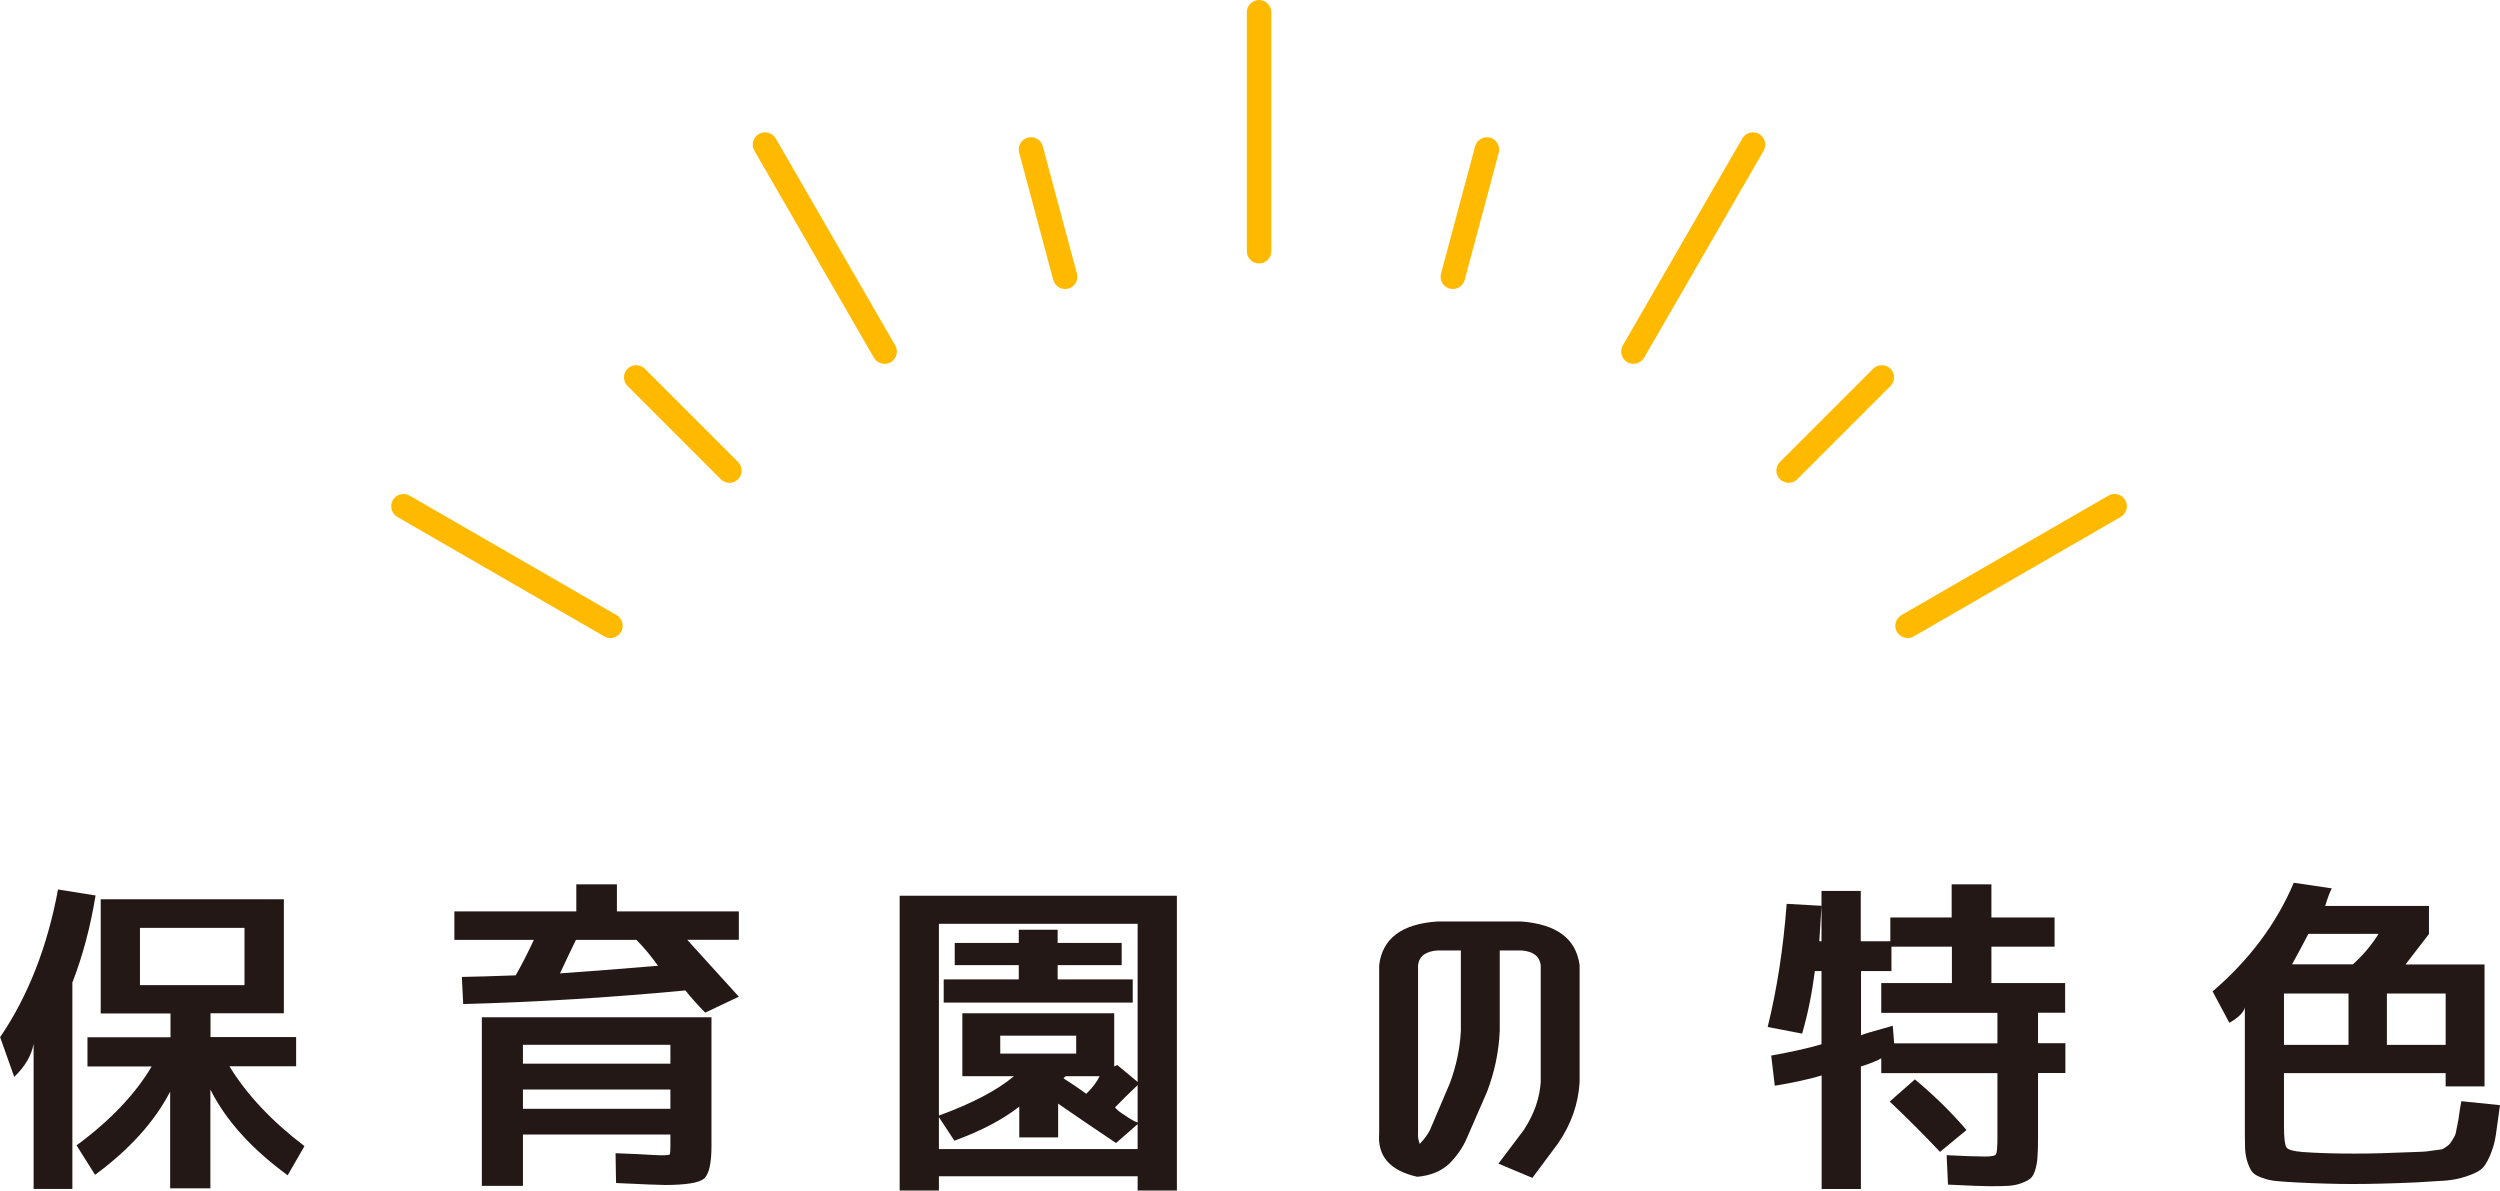
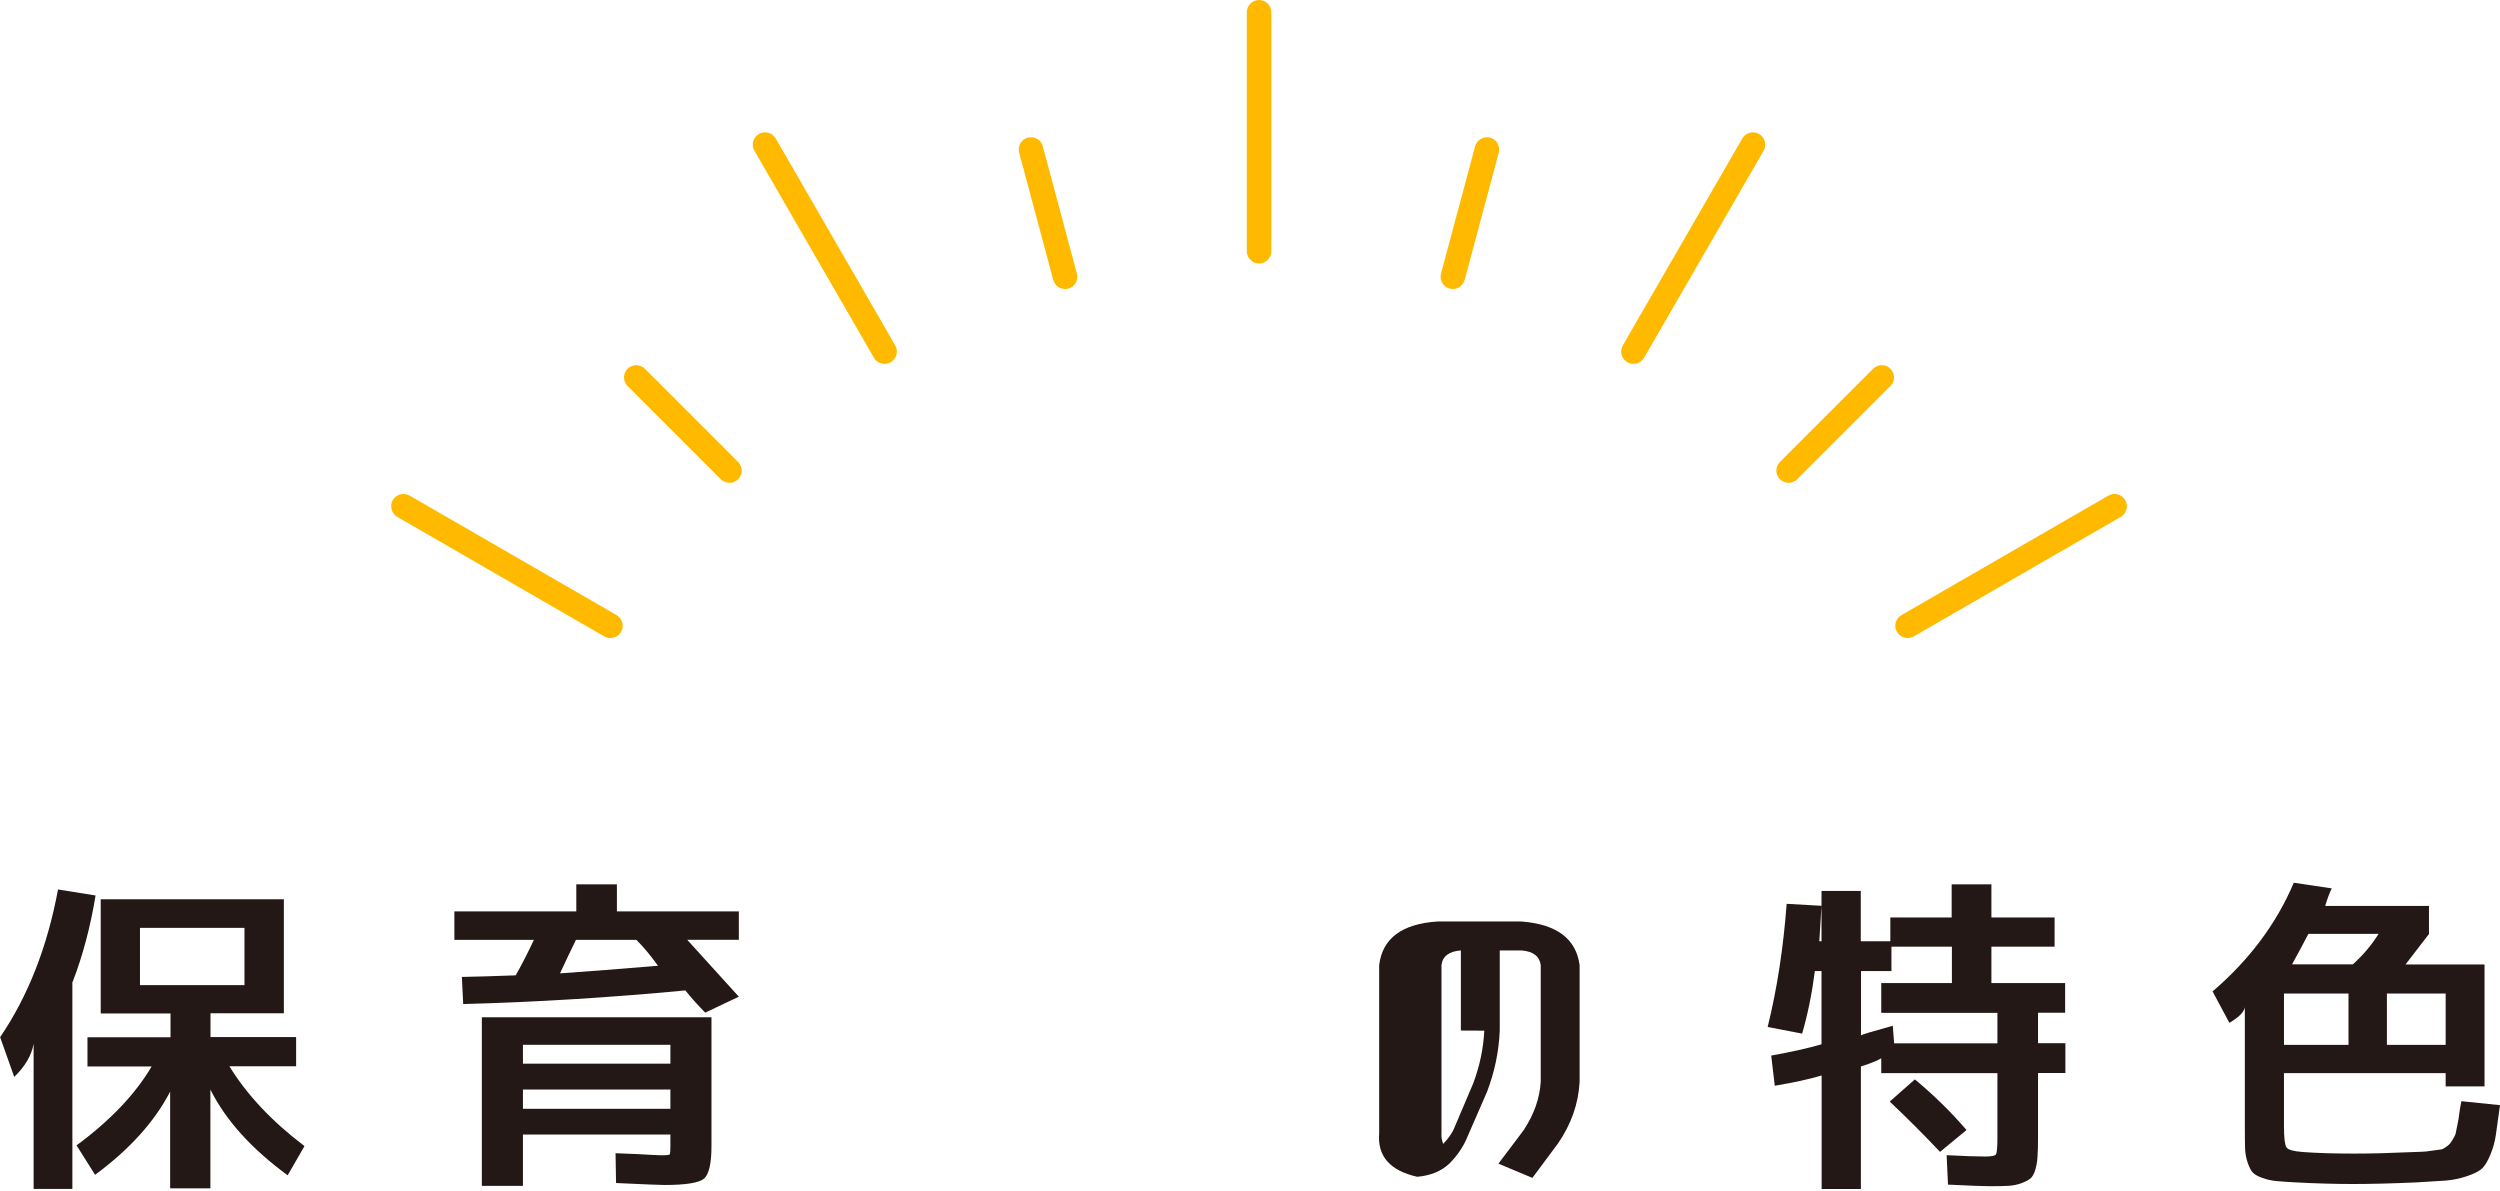
<svg xmlns="http://www.w3.org/2000/svg" id="_レイヤー_1" viewBox="0 0 203.8 97.05">
  <defs>
    <style>.cls-1{fill:#ffba00;}.cls-2{fill:#231815;}</style>
  </defs>
  <g>
    <path class="cls-2" d="M5.9,80.04v16.88H2.74v-11.83c-.17,.95-.7,1.85-1.58,2.7l-1.15-3.24c2.28-3.35,3.85-7.36,4.72-12.04l3.06,.49c-.41,2.52-1.03,4.87-1.87,7.05Zm17.24-6.75v9.31h-5.98v1.94h6.98v2.38h-5.44c1.42,2.32,3.46,4.49,6.12,6.51l-1.37,2.38c-2.95-2.16-5.05-4.49-6.3-6.99v8.05h-3.28v-7.88c-1.27,2.45-3.31,4.71-6.12,6.78l-1.51-2.4c2.74-2.02,4.78-4.16,6.12-6.43H7.13v-2.38h6.77v-1.94h-5.69v-9.31h14.94Zm-11.74,7.02h8.53v-4.67H11.41v4.67Z" />
    <path class="cls-2" d="M60.23,74.29v2.32h-4.21c1.49,1.64,2.89,3.19,4.21,4.64l-2.74,1.3c-.6-.61-1.14-1.21-1.62-1.81-6.26,.59-12.3,.96-18.11,1.11l-.11-2.21c1.08-.02,2.54-.06,4.39-.13,.55-.97,1.04-1.94,1.48-2.89h-6.48v-2.32h9.94v-2.21h3.31v2.21h9.94Zm-20.95,8.64h18.72v10.48c0,1.46-.21,2.35-.63,2.69-.42,.33-1.48,.5-3.19,.5-.34,0-1.66-.05-3.96-.16l-.04-2.43c.6,.02,1.18,.04,1.73,.07,.55,.03,.98,.05,1.28,.07,.3,.02,.53,.03,.7,.03,.46,0,.7-.03,.72-.09,.02-.06,.04-.28,.04-.66v-.94h-12.02v4.18h-3.35v-13.72Zm3.35,3.78h12.02v-1.54h-12.02v1.54Zm0,2.11v1.57h12.02v-1.57h-12.02Zm9.25-12.2h-4.93c-.43,.88-.86,1.79-1.3,2.73,2.3-.16,4.97-.37,7.99-.62-.58-.81-1.16-1.51-1.76-2.11Z" />
-     <path class="cls-2" d="M95.94,73.02v24.03h-3.2v-1.16h-16.2v1.16h-3.2v-24.03h22.61Zm-3.2,2.29h-16.2v15.63c2.71-.99,4.75-2.06,6.12-3.21h-4.21v-5.13h12.38v4.35c.07-.05,.16-.1,.25-.13l1.66,1.38v-12.88Zm-16.2,18.36h16.2v-2.03l-1.76,1.54c-1.78-1.19-3.35-2.26-4.72-3.21v2.75h-3.17v-2.51c-1.32,1.04-3.08,1.97-5.29,2.78l-1.26-1.92v2.59Zm14.9-14.99h-5.22v1.16h6.12v1.89h-15.41v-1.89h6.12v-1.16h-5.22v-1.81h5.22v-1.08h3.17v1.08h5.22v1.81Zm-9.9,7.21h6.19v-1.46h-6.19v1.46Zm7.02,3.27c.5-.49,.86-.96,1.08-1.43h-2.77s-.04,.07-.11,.11c-.07,.04-.07,.07,0,.11,.58,.36,1.18,.77,1.8,1.22Zm2.34,1.11c.1,.16,.37,.39,.83,.67,.41,.29,.74,.48,1.01,.57v-3.05c-.67,.63-1.28,1.23-1.84,1.81Z" />
-     <path class="cls-2" d="M124.27,92.03c.79-1.21,1.24-2.48,1.33-3.83v-9.53c-.1-.72-.62-1.12-1.58-1.19h-1.76v6.53c-.07,1.71-.42,3.38-1.04,5l-1.66,3.81c-.31,.72-.78,1.4-1.4,2.03-.67,.63-1.55,.99-2.63,1.08-2.23-.5-3.26-1.69-3.1-3.56v-13.69c.26-2.18,1.85-3.37,4.75-3.56h6.84c2.88,.22,4.46,1.4,4.75,3.56v9.53c-.1,1.76-.68,3.43-1.76,5l-2.09,2.81-2.77-1.16,2.12-2.81Zm-5.18-8.02v-6.53h-1.91c-.96,.07-1.49,.47-1.58,1.19v13.69c-.02,.31,.02,.6,.14,.89,.36-.38,.64-.76,.83-1.13l1.62-3.81c.53-1.42,.83-2.85,.9-4.29Z" />
+     <path class="cls-2" d="M124.27,92.03c.79-1.21,1.24-2.48,1.33-3.83v-9.53c-.1-.72-.62-1.12-1.58-1.19h-1.76v6.53c-.07,1.71-.42,3.38-1.04,5l-1.66,3.81c-.31,.72-.78,1.4-1.4,2.03-.67,.63-1.55,.99-2.63,1.08-2.23-.5-3.26-1.69-3.1-3.56v-13.69c.26-2.18,1.85-3.37,4.75-3.56h6.84c2.88,.22,4.46,1.4,4.75,3.56v9.53c-.1,1.76-.68,3.43-1.76,5l-2.09,2.81-2.77-1.16,2.12-2.81Zm-5.18-8.02v-6.53c-.96,.07-1.49,.47-1.58,1.19v13.69c-.02,.31,.02,.6,.14,.89,.36-.38,.64-.76,.83-1.13l1.62-3.81c.53-1.42,.83-2.85,.9-4.29Z" />
    <path class="cls-2" d="M168.37,82.56h-2.23v2.48h2.23v2.43h-2.23v5.18c0,.68-.01,1.22-.04,1.61-.02,.39-.08,.75-.18,1.09s-.23,.58-.41,.73c-.18,.14-.44,.27-.77,.39-.34,.12-.68,.18-1.04,.2-.36,.02-.85,.03-1.48,.03-.48,0-1.62-.04-3.42-.13l-.11-2.4c1.37,.07,2.41,.11,3.13,.11,.53,0,.83-.06,.9-.19,.07-.13,.11-.58,.11-1.35v-5.26h-9.47v-1.21c-.24,.16-.79,.39-1.66,.67v9.99h-3.2v-9.26c-1.01,.31-2.28,.58-3.82,.84l-.29-2.46c1.61-.29,2.98-.59,4.1-.92v-5.97h-.54c-.24,1.85-.59,3.56-1.04,5.1l-2.81-.54c.77-3.11,1.28-6.46,1.55-10.04l2.84,.16-.18,2.89h.18v-4.1h3.2v4.1h2.41v-1.94h5v-2.7h3.24v2.7h5.15v2.38h-5.15v2.97h6.01v2.43Zm-14.18-3.4h-2.48v5.24c.1-.07,.96-.33,2.59-.78l.11,1.43h8.42v-2.48h-9.47v-2.43h5.76v-2.97h-4.93v2Zm6.12,12.96l-2.16,1.78c-1.34-1.42-2.71-2.79-4.1-4.1l2.05-1.81c1.56,1.3,2.96,2.67,4.21,4.13Z" />
    <path class="cls-2" d="M203.8,90.09c-.14,1.06-.26,1.88-.34,2.44-.08,.57-.24,1.12-.47,1.66-.23,.54-.46,.91-.7,1.11s-.64,.4-1.21,.59c-.56,.19-1.13,.3-1.69,.35-.56,.04-1.37,.09-2.43,.15-2.02,.09-3.74,.13-5.18,.13-1.34,0-2.88-.04-4.61-.13-.67-.04-1.21-.07-1.6-.11-.4-.04-.78-.12-1.15-.26-.37-.13-.63-.28-.77-.43-.14-.15-.28-.41-.41-.78-.13-.37-.2-.76-.22-1.16-.01-.4-.02-.98-.02-1.71v-9.83c-.07,.4-.49,.82-1.26,1.27l-1.37-2.56c3-2.57,5.21-5.53,6.62-8.86l3.1,.46c-.17,.32-.35,.8-.54,1.43h8.46v2.29c-.5,.65-1.14,1.48-1.91,2.48h6.44v9.94h-3.17v-1.08h-13.18v4.32c0,.96,.07,1.53,.2,1.73s.57,.32,1.31,.38c1.2,.09,2.6,.13,4.21,.13,1.42,0,2.89-.04,4.43-.11,.5-.02,.87-.03,1.1-.04,.23,0,.5-.04,.83-.09,.32-.05,.54-.08,.67-.09,.12,0,.26-.07,.43-.19s.28-.2,.32-.26c.05-.05,.14-.18,.27-.39s.21-.37,.23-.49,.07-.35,.14-.69,.12-.62,.14-.84c.03-.22,.08-.58,.18-1.08l3.13,.32Zm-12.35-9.1h-5.26v4.19h5.26v-4.19Zm.36-2.38c.87-.79,1.56-1.62,2.09-2.48h-5.72c-.43,.83-.88,1.66-1.33,2.48h4.97Zm2.77,2.38v4.19h4.79v-4.19h-4.79Z" />
  </g>
  <g>
    <path class="cls-1" d="M102.64,21.48c-.55,0-1-.45-1-1V1c0-.55,.45-1,1-1s1,.45,1,1V20.48c0,.55-.45,1-1,1Z" />
    <path class="cls-1" d="M72.11,29.66c-.35,0-.68-.18-.87-.5l-9.74-16.87c-.28-.48-.11-1.09,.37-1.37,.48-.28,1.09-.11,1.37,.37l9.74,16.87c.28,.48,.11,1.09-.37,1.37-.16,.09-.33,.13-.5,.13Z" />
    <path class="cls-1" d="M49.76,52.01c-.17,0-.34-.04-.5-.13l-16.87-9.74c-.48-.28-.64-.89-.37-1.37,.28-.48,.89-.64,1.37-.37l16.87,9.74c.48,.28,.64,.89,.37,1.37-.19,.32-.52,.5-.87,.5Z" />
    <path class="cls-1" d="M155.51,52.01c-.35,0-.68-.18-.87-.5-.28-.48-.11-1.09,.37-1.37l16.87-9.74c.48-.28,1.09-.11,1.37,.37,.28,.48,.11,1.09-.37,1.37l-16.87,9.74c-.16,.09-.33,.13-.5,.13Z" />
    <path class="cls-1" d="M133.16,29.66c-.17,0-.34-.04-.5-.13-.48-.28-.64-.89-.37-1.37l9.74-16.87c.28-.48,.89-.64,1.37-.37,.48,.28,.64,.89,.37,1.37l-9.74,16.87c-.19,.32-.52,.5-.87,.5Z" />
    <path class="cls-1" d="M86.83,23.56c-.44,0-.85-.29-.97-.74l-2.78-10.38c-.14-.53,.17-1.08,.71-1.22,.53-.14,1.08,.17,1.22,.71l2.78,10.38c.14,.53-.17,1.08-.71,1.22-.09,.02-.17,.03-.26,.03Z" />
    <path class="cls-1" d="M59.47,39.36c-.26,0-.51-.1-.71-.29l-7.6-7.6c-.39-.39-.39-1.02,0-1.41s1.02-.39,1.41,0l7.6,7.6c.39,.39,.39,1.02,0,1.41-.2,.2-.45,.29-.71,.29Z" />
    <path class="cls-1" d="M145.81,39.36c-.26,0-.51-.1-.71-.29-.39-.39-.39-1.02,0-1.41l7.6-7.6c.39-.39,1.02-.39,1.41,0s.39,1.02,0,1.41l-7.6,7.6c-.2,.2-.45,.29-.71,.29Z" />
    <path class="cls-1" d="M118.44,23.56c-.09,0-.17-.01-.26-.03-.53-.14-.85-.69-.71-1.22l2.78-10.38c.14-.53,.69-.85,1.22-.71,.53,.14,.85,.69,.71,1.22l-2.78,10.38c-.12,.45-.52,.74-.96,.74Z" />
  </g>
</svg>